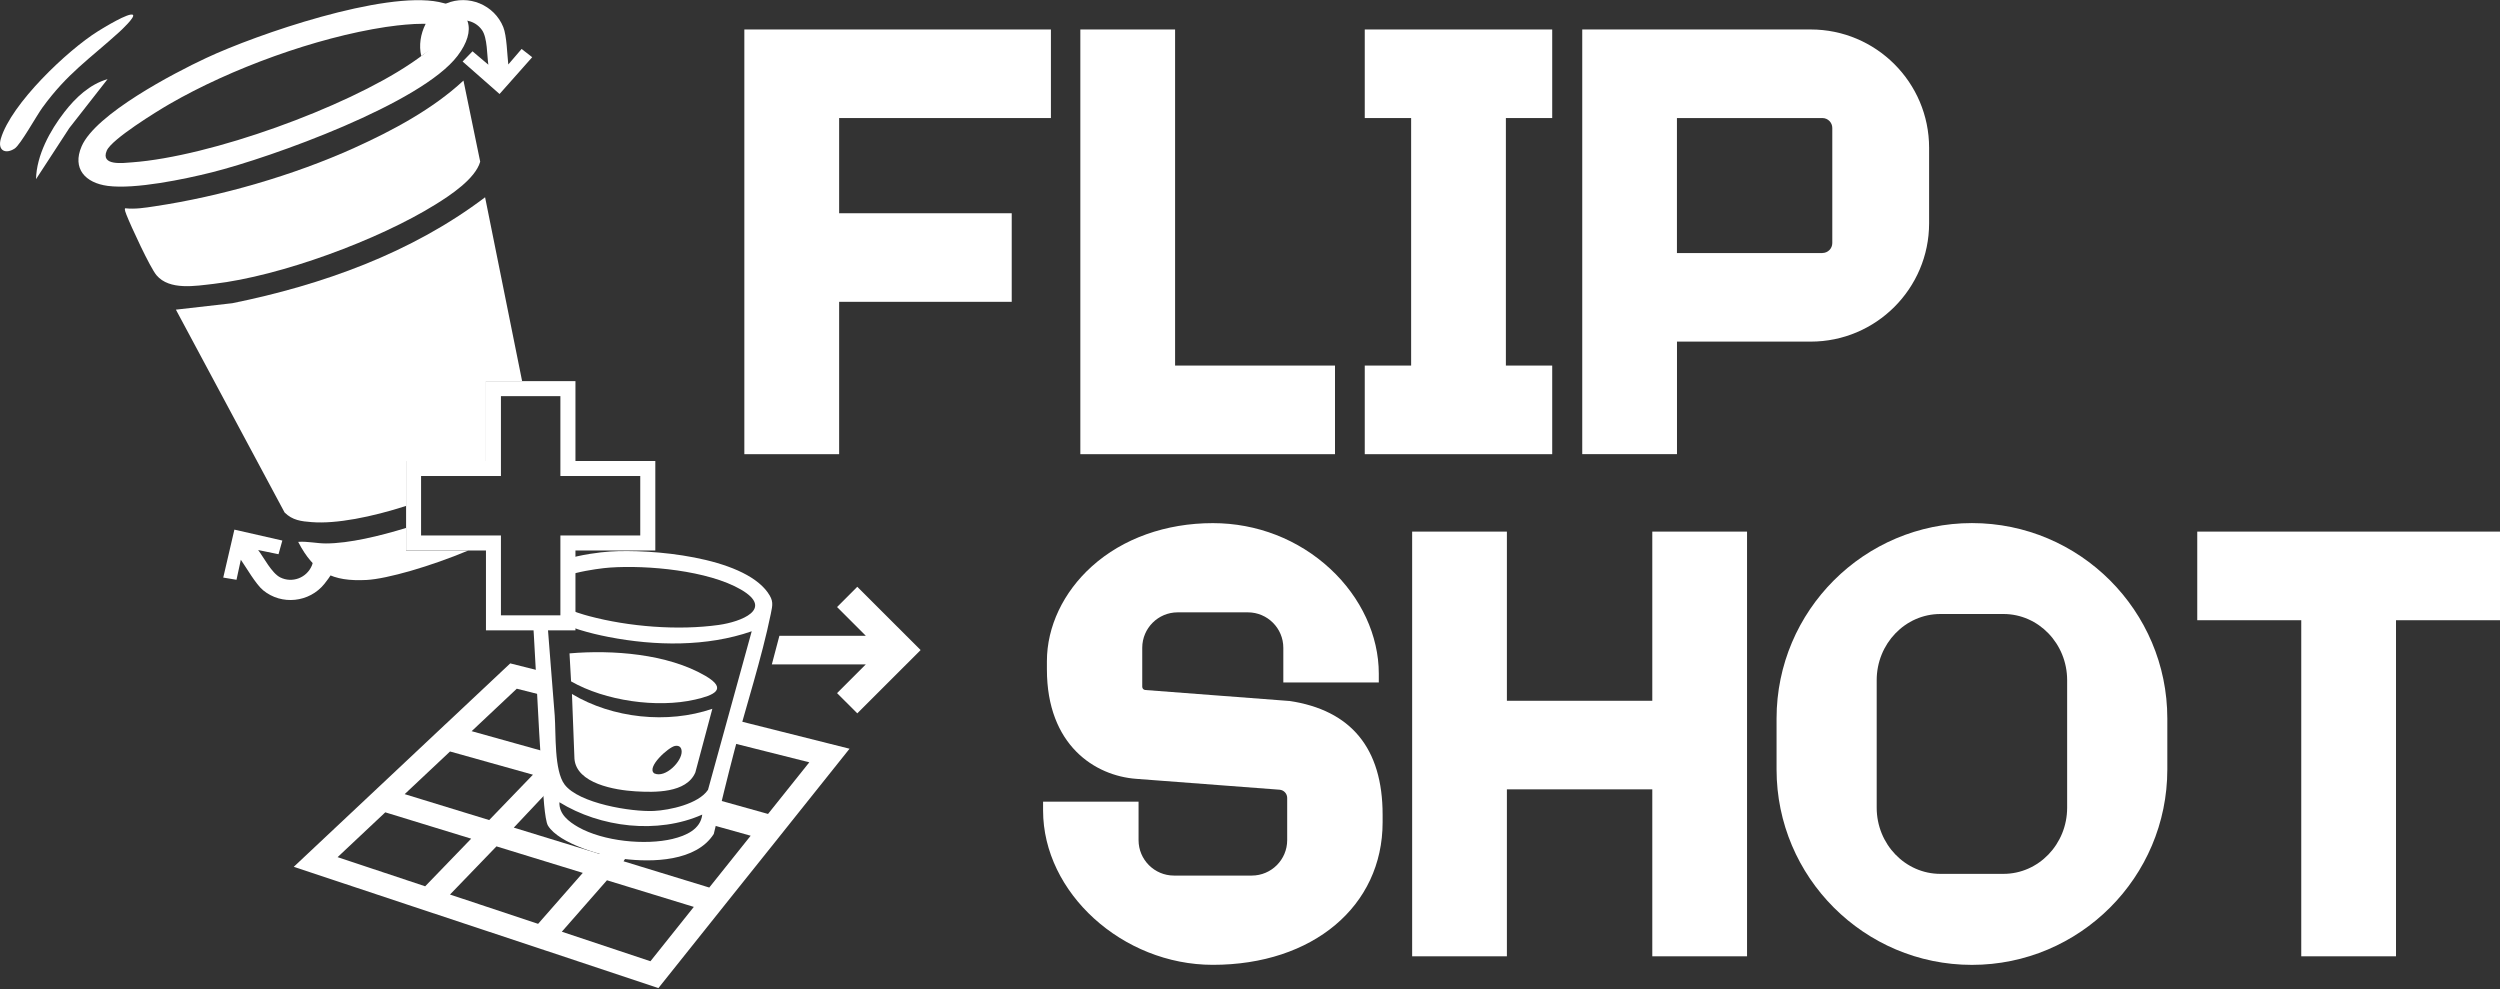
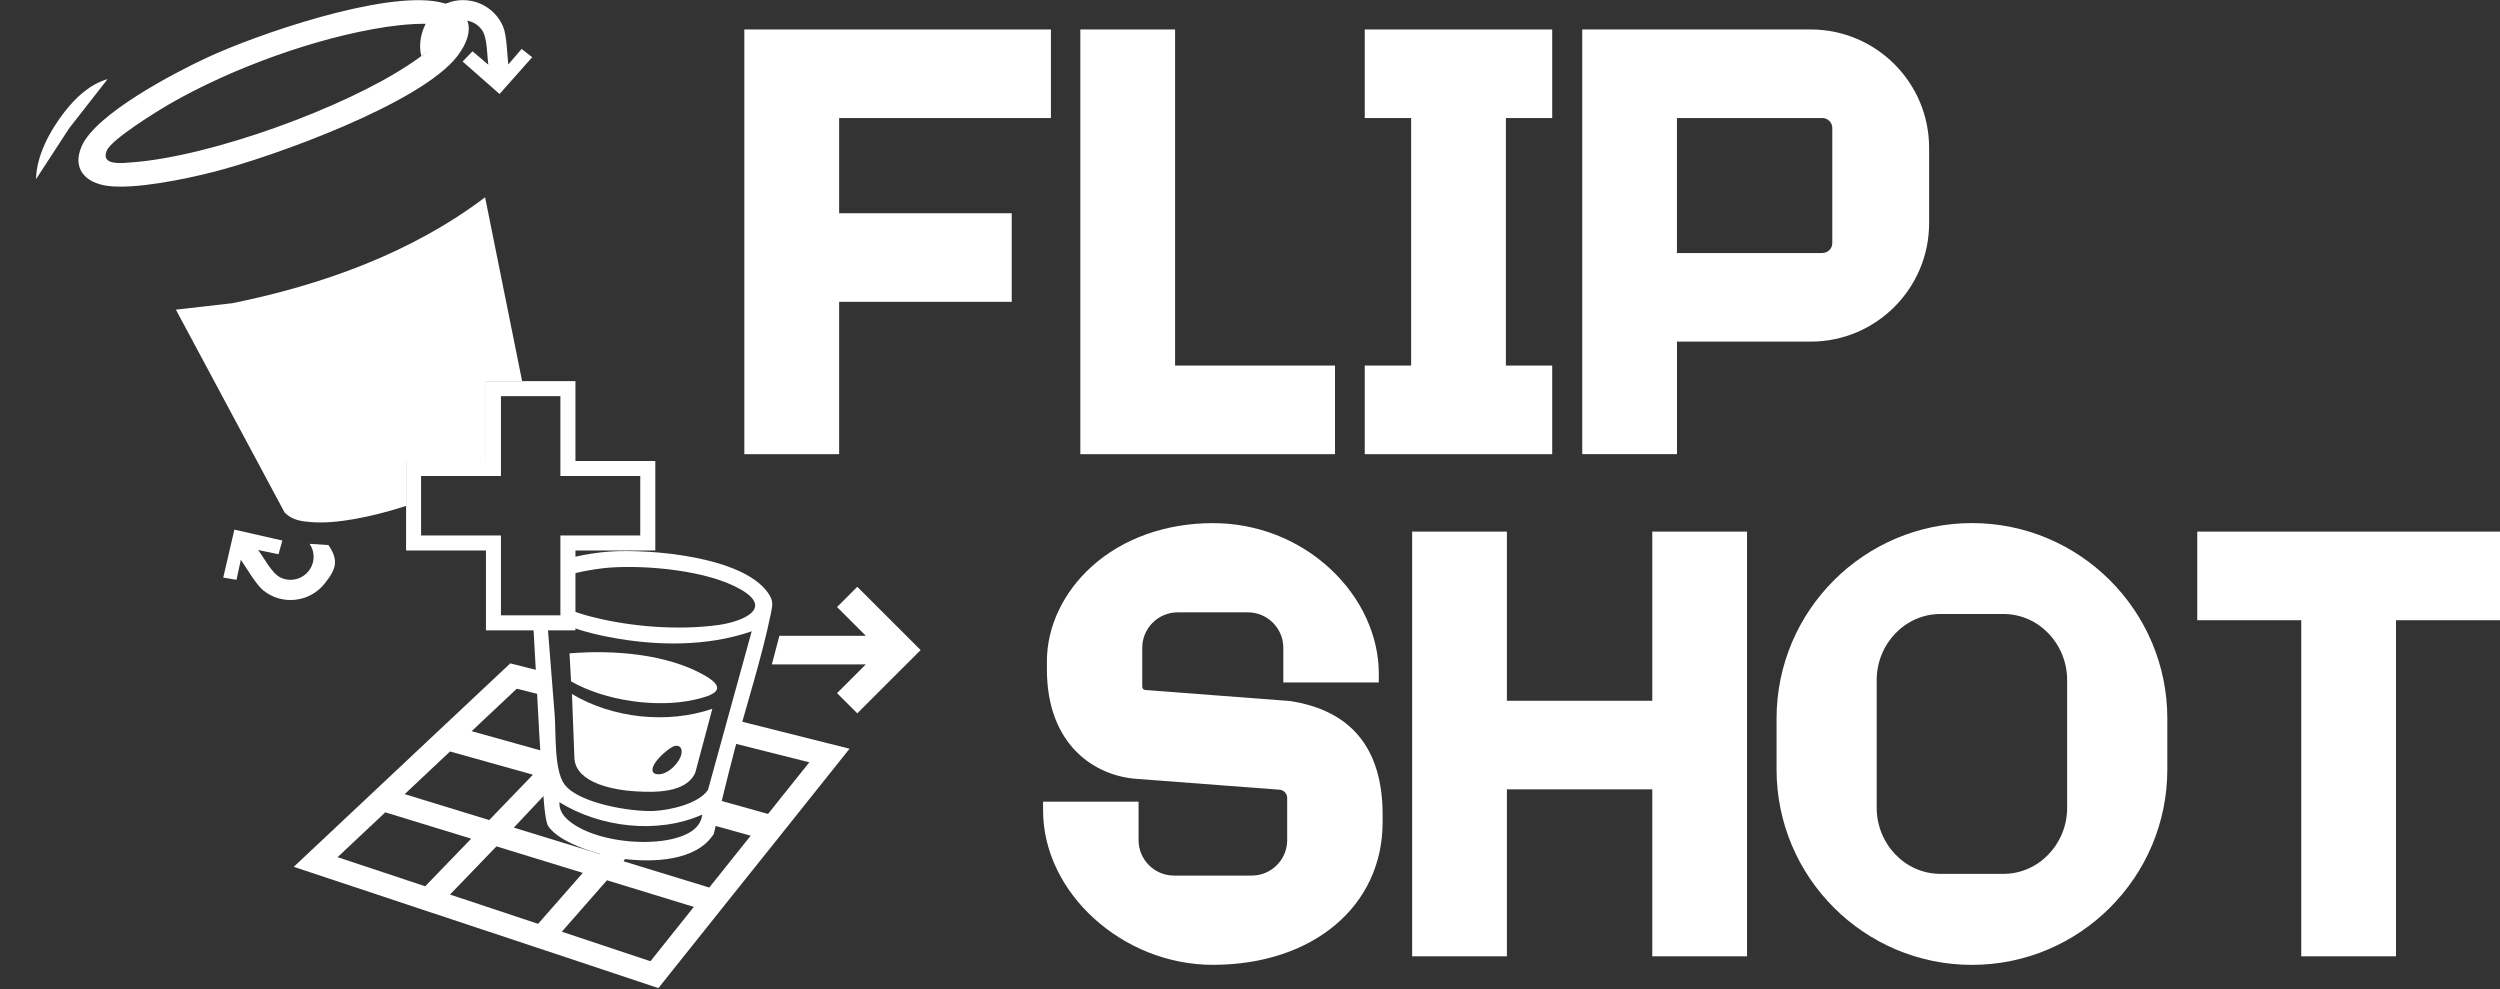
<svg xmlns="http://www.w3.org/2000/svg" id="Ebene_2" data-name="Ebene 2" viewBox="0 0 542.79 214.79">
  <rect x="0" y="0" width="542.79" height="214.79" fill="#333333" stroke="none" />
  <defs>
    <style>
      .cls-1 {
        fill: none;
      }

      .cls-2 {
        fill: #fff;
      }

      .cls-3 {
        clip-path: url(#clippath);
      }
    </style>
    <clipPath id="clippath">
      <polygon class="cls-1" points="168.17 133.79 168.17 119.31 121.88 119.31 121.88 133.79 113.04 133.79 113.04 189.91 169.16 189.91 169.16 133.79 168.17 133.79" />
    </clipPath>
  </defs>
  <g id="Ebene_1-2" data-name="Ebene 1">
    <path class="cls-2" d="M184.45,162.56l-12.47,15.62-.98,1.23-2.8,3.51-9.08,11.35-16.17,20.26-24.54-8.17h0s-29.81-9.9-29.81-9.9h0s-24.82-8.26-24.82-8.26l18.58-17.46,14.42-13.56h.01l13.99-13.15,5.75,1.45.61,5.3-4.94-1.25-9.8,9.22,16.18,4.52.47,8.46-7.5,7.96,18.6,5.71h0s.68-.78.68-.78l5.26,1.28-.71,1.1,18.61,5.7,8.99-11.25-9.58-2.68,1.82-5.27,11.53,3.22,8.96-11.21-16.33-4.11,1.63-4.73,23.44,5.89ZM141.22,208.7l9.42-11.8-18.86-5.78-9.8,11.17,19.24,6.41ZM126.53,189.52h.01s-18.75-5.76-18.75-5.76l-10.09,10.46,19.13,6.36,9.7-11.06ZM106.21,178.05l9.5-9.85-18-5.04-9.85,9.26,18.35,5.63ZM92.31,192.43l9.99-10.34-18.65-5.72-10.35,9.73,19.01,6.33Z" />
    <polygon class="cls-2" points="182.19 25.63 228.17 25.63 228.17 6.4 161.61 6.4 161.61 98.61 182.19 98.61 182.19 65.53 219.66 65.53 219.66 46.3 182.19 46.3 182.19 25.63" />
    <polygon class="cls-2" points="289.85 79.37 255.13 79.37 255.13 6.4 234.56 6.4 234.56 98.61 289.85 98.61 289.85 79.37" />
    <polygon class="cls-2" points="337.01 79.37 326.95 79.37 326.95 25.63 337.01 25.63 337.01 6.4 296.31 6.4 296.31 25.63 306.38 25.63 306.38 79.37 296.31 79.37 296.31 98.61 337.01 98.61 337.01 79.37" />
    <path class="cls-2" d="M364.1,74.17h29.04c14.17,0,25.7-11.53,25.7-25.7v-16.38c0-14.17-11.53-25.69-25.7-25.69h-49.61v92.2h20.57v-24.44h0ZM395.67,54.94h-31.58v-29.31h31.58c1.19,0,2.15.97,2.15,2.15v25c0,1.19-.97,2.15-2.15,2.15Z" />
    <path class="cls-2" d="M279.9,152.19l-31.26-2.38c-.38-.04-.64-.34-.64-.71v-8.46c0-4.24,3.45-7.69,7.69-7.69h15.25c4.24,0,7.69,3.45,7.69,7.69v7.54h20.73v-1.92c0-8.25-3.84-16.54-10.53-22.75-6.91-6.41-15.97-9.93-25.5-9.93-10.21,0-19.54,3.33-26.26,9.38-6.22,5.6-9.77,13.1-9.77,20.61v1.76c0,16.5,10.46,23.12,19.42,23.77l31.12,2.36c.93.09,1.63.86,1.63,1.79v9.16c0,4.24-3.45,7.69-7.69,7.69h-16.89c-4.24,0-7.69-3.45-7.69-7.69v-8.36h-20.73v1.92c0,17.85,17.23,33.51,36.86,33.51,21.7,0,36.86-12.73,36.86-30.95v-1.64c0-14.4-6.82-22.71-20.27-24.71h0Z" />
    <polygon class="cls-2" points="358.74 152.15 327.17 152.15 327.17 115.42 306.6 115.42 306.6 207.63 327.17 207.63 327.17 171.38 358.74 171.38 358.74 207.63 379.31 207.63 379.31 115.42 358.74 115.42 358.74 152.15" />
    <path class="cls-2" d="M428.14,113.57c-23.39,0-42.42,19.03-42.42,42.42v11.08c0,23.39,19.03,42.42,42.42,42.42s42.42-19.03,42.42-42.42v-11.08c0-23.39-19.03-42.42-42.42-42.42ZM407.46,147.68c0-7.92,6.2-14.37,13.83-14.37h13.69c7.63,0,13.83,6.45,13.83,14.37v27.68c0,7.92-6.2,14.37-13.83,14.37h-13.69c-7.63,0-13.83-6.45-13.83-14.37v-27.68Z" />
    <polygon class="cls-2" points="477.06 115.42 477.06 134.66 499.64 134.66 499.64 207.63 520.21 207.63 520.21 134.66 542.79 134.66 542.79 115.42 477.06 115.42" />
    <g id="Sq64PE.tif">
      <path class="cls-2" d="M48.47,125.4l2.42-10.41,10.41,2.37-.83,2.97-4.42-.91c1.21,1.59,2.94,5.03,4.81,5.95,2.58,1.28,5.7.11,6.84-2.55.65-1.53.49-3.37-.48-4.74l4.09.26c2.32,3.36,1.66,5.26-.87,8.42-3.27,4.07-9.31,4.7-13.32,1.39-1.59-1.32-3.65-4.94-4.83-6.62l-.94,4.35" />
    </g>
-     <path class="cls-2" d="M100.63,17.51l3.63,17.6c-1.07,3.73-6.52,7.31-9.7,9.28-12.43,7.73-33.64,15.56-48.16,17.24-3.95.45-9.59,1.46-12.41-1.86-1.41-1.66-5.6-10.74-6.54-13.15-.11-.28-.52-1.28-.26-1.4,2.11.24,4.32-.11,6.39-.43,14.28-2.13,30.16-6.72,43.32-12.67,8.29-3.75,17.06-8.42,23.73-14.63v.02Z" />
    <path class="cls-2" d="M17.72,31.77c3.03-7.01,19.93-15.85,27.01-19.16C55.91,7.37,83.36-1.99,95.29.43c7.08,1.43,8.26,6.13,4.06,11.68-7.82,10.34-40.38,22.05-53.33,25.3-5.96,1.5-16.68,3.73-22.64,2.95-4.81-.64-7.77-3.71-5.66-8.59h0ZM23.18,32.7c-1.44,3.38,3.6,2.69,5.46,2.55,17.14-1.26,46.24-11.84,60.5-21.44,1.95-1.32,7.57-4.99,6.29-7.79-.76-1.66-9.86-.44-11.68-.16-15.24,2.32-33.61,9.02-46.95,16.73-2.75,1.59-12.56,7.63-13.61,10.1Z" />
-     <path class="cls-2" d="M28.87,3.24c-.74-.68-6.6,2.91-7.61,3.55C14.6,10.95,2.41,22.54.18,30.12c-.75,2.57,1.02,3.43,3.01,2.13,1.25-.82,4.71-7.08,6.02-8.89,5.42-7.45,10.2-10.52,16.68-16.4.43-.39,3.49-3.25,2.98-3.72h0Z" />
    <path class="cls-2" d="M7.82,38.9l7.23-11.1,8.31-10.62c-3.89,1.12-6.95,4.02-9.38,7.15-3.12,4.02-6.05,9.38-6.16,14.57Z" />
    <g id="Sq64PE.tif-2">
      <path class="cls-2" d="M115.55,12.42l-7.09,7.99-8.02-7.05,2.15-2.22,3.44,2.91c-.31-1.97-.18-5.82-1.38-7.52-1.66-2.36-4.96-2.81-7.23-1.03-1.3,1.03-1.89,2.05-1.69,3.72l-4.27,2.94c-1.1-4.66,1.69-9.85,5.44-11.41,4.81-2.02,10.43.31,12.37,5.13.77,1.92.85,6.09,1.09,8.12l2.89-3.37" />
    </g>
    <polygon class="cls-1" points="108.76 133.6 121.67 133.6 121.67 116.26 139.01 116.26 139.01 103.35 121.67 103.35 121.67 86.01 108.76 86.01 108.76 103.35 91.42 103.35 91.42 116.26 108.76 116.26 108.76 133.6" />
-     <path class="cls-1" d="M122.03,174.04c-.09,2.59,2.05,4.22,4.09,5.38,5.44,3.09,14.53,4,20.55,2.55,2.78-.67,6.02-2.05,6.36-5.26-9.67,4.32-22.08,2.82-31-2.67Z" />
    <path class="cls-1" d="M122.02,174.04s0,0,0,0c0,0,0,0,0-.01h0Z" />
    <polygon class="cls-2" points="186.13 127.4 181.74 131.8 187.98 138.04 169.22 138.04 167.58 144.25 187.98 144.25 181.74 150.49 186.13 154.88 199.88 141.14 186.13 127.4" />
-     <path class="cls-2" d="M88.17,114.62c-5.65,1.74-12.38,3.37-17.41,3.37-2.02,0-4.04-.5-6.02-.34,3.46,6.68,7.46,8.65,14.83,8.27,4.49-.23,13.98-2.99,22.09-6.39h-13.5v-4.9Z" />
    <path class="cls-2" d="M105.51,100.09v-17.34h7.85l-8.04-39.92c-15.98,12.11-35.39,19.04-54.87,23l-12.26,1.4h0s23.6,44.04,23.6,44.04c1.71,1.7,3.63,1.92,5.87,2.09,5.36.43,13.07-1.12,20.52-3.52v-9.74h17.34Z" />
    <g>
      <polygon class="cls-1" points="121.67 86.01 114.01 86.01 108.76 86.01 108.76 100.15 108.76 103.35 103.68 103.35 91.42 103.35 91.42 108.73 91.42 113.56 91.42 116.26 108.57 116.26 108.76 116.26 108.76 133.6 121.67 133.6 121.67 116.26 139.01 116.26 139.01 103.35 121.67 103.35 121.67 86.01" />
      <path class="cls-2" d="M124.94,100.09v-17.34h-19.43v17.34h-17.34v19.43h17.34v17.34h19.43v-17.34h17.34v-19.43h-17.34ZM139.01,116.26h-17.34v17.34h-12.91v-17.34h-17.34v-12.91h17.34v-17.34h12.91v17.34h17.34v12.91Z" />
    </g>
    <g class="cls-3">
      <g>
        <path class="cls-2" d="M166.68,128.63c1.31,1.81,1.08,2.65.67,4.67-1.97,9.62-5.35,19.96-7.87,29.56-1.58,6.05-3.06,12.13-4.51,18.21-3.8,5.98-13.34,6.19-19.66,5.4-4.38-.55-13.9-3.28-16.33-7.2-.75-1.21-1.07-7.59-1.21-9.48-1.07-14.21-1.46-28.49-2.61-42.7,1.1-5.37,12.81-7.04,17.26-7.34,8.82-.58,28.64,1.07,34.27,8.88h-.01ZM153.71,171.52l9.5-34.46c-9.77,3.4-20.97,3.2-31.06,1.24-4.17-.81-8.37-1.97-12.18-3.89-.55-.12-1.09.34-1.11.88.49,6.69,1.08,13.38,1.58,20.07.29,3.96-.15,11.92,2.14,14.97,3.08,4.11,14.52,5.97,19.38,5.74,3.46-.16,9.7-1.53,11.74-4.56h0ZM156.09,135.68c4.72-.67,12.09-3.41,4.79-7.67-7.14-4.15-20.33-5.35-28.47-4.78-2.72.19-12.57,1.51-13.47,4.45-.98,3.25,6.74,5.5,8.93,6.08,8.65,2.31,19.35,3.17,28.22,1.92ZM146.11,182.12c2.78-.67,6.01-2.06,6.36-5.26-9.69,4.31-22.1,2.82-31.01-2.68-.11,2.6,2.05,4.23,4.09,5.4,5.44,3.08,14.53,4,20.55,2.55h.01Z" />
        <path class="cls-2" d="M154.66,153.89l-3.69,13.82c-1.93,4.52-8.86,4.35-13.04,4.1-4.32-.26-12.82-1.66-13.21-7.1l-.54-14.03c8.82,5.28,20.73,6.55,30.48,3.21ZM142.08,167.93c2.41,1.06,6.03-2.66,5.92-4.82-.05-.88-.54-1.3-1.43-1.16-1.4.23-6.38,4.71-4.49,5.98Z" />
        <path class="cls-2" d="M153.14,146.73c5.06,2.95,1.72,4.26-2.22,5.16-8.3,1.9-19.55.27-26.93-3.95l-.34-6.08c9.29-.8,21.25.07,29.49,4.87Z" />
      </g>
    </g>
  </g>
</svg>